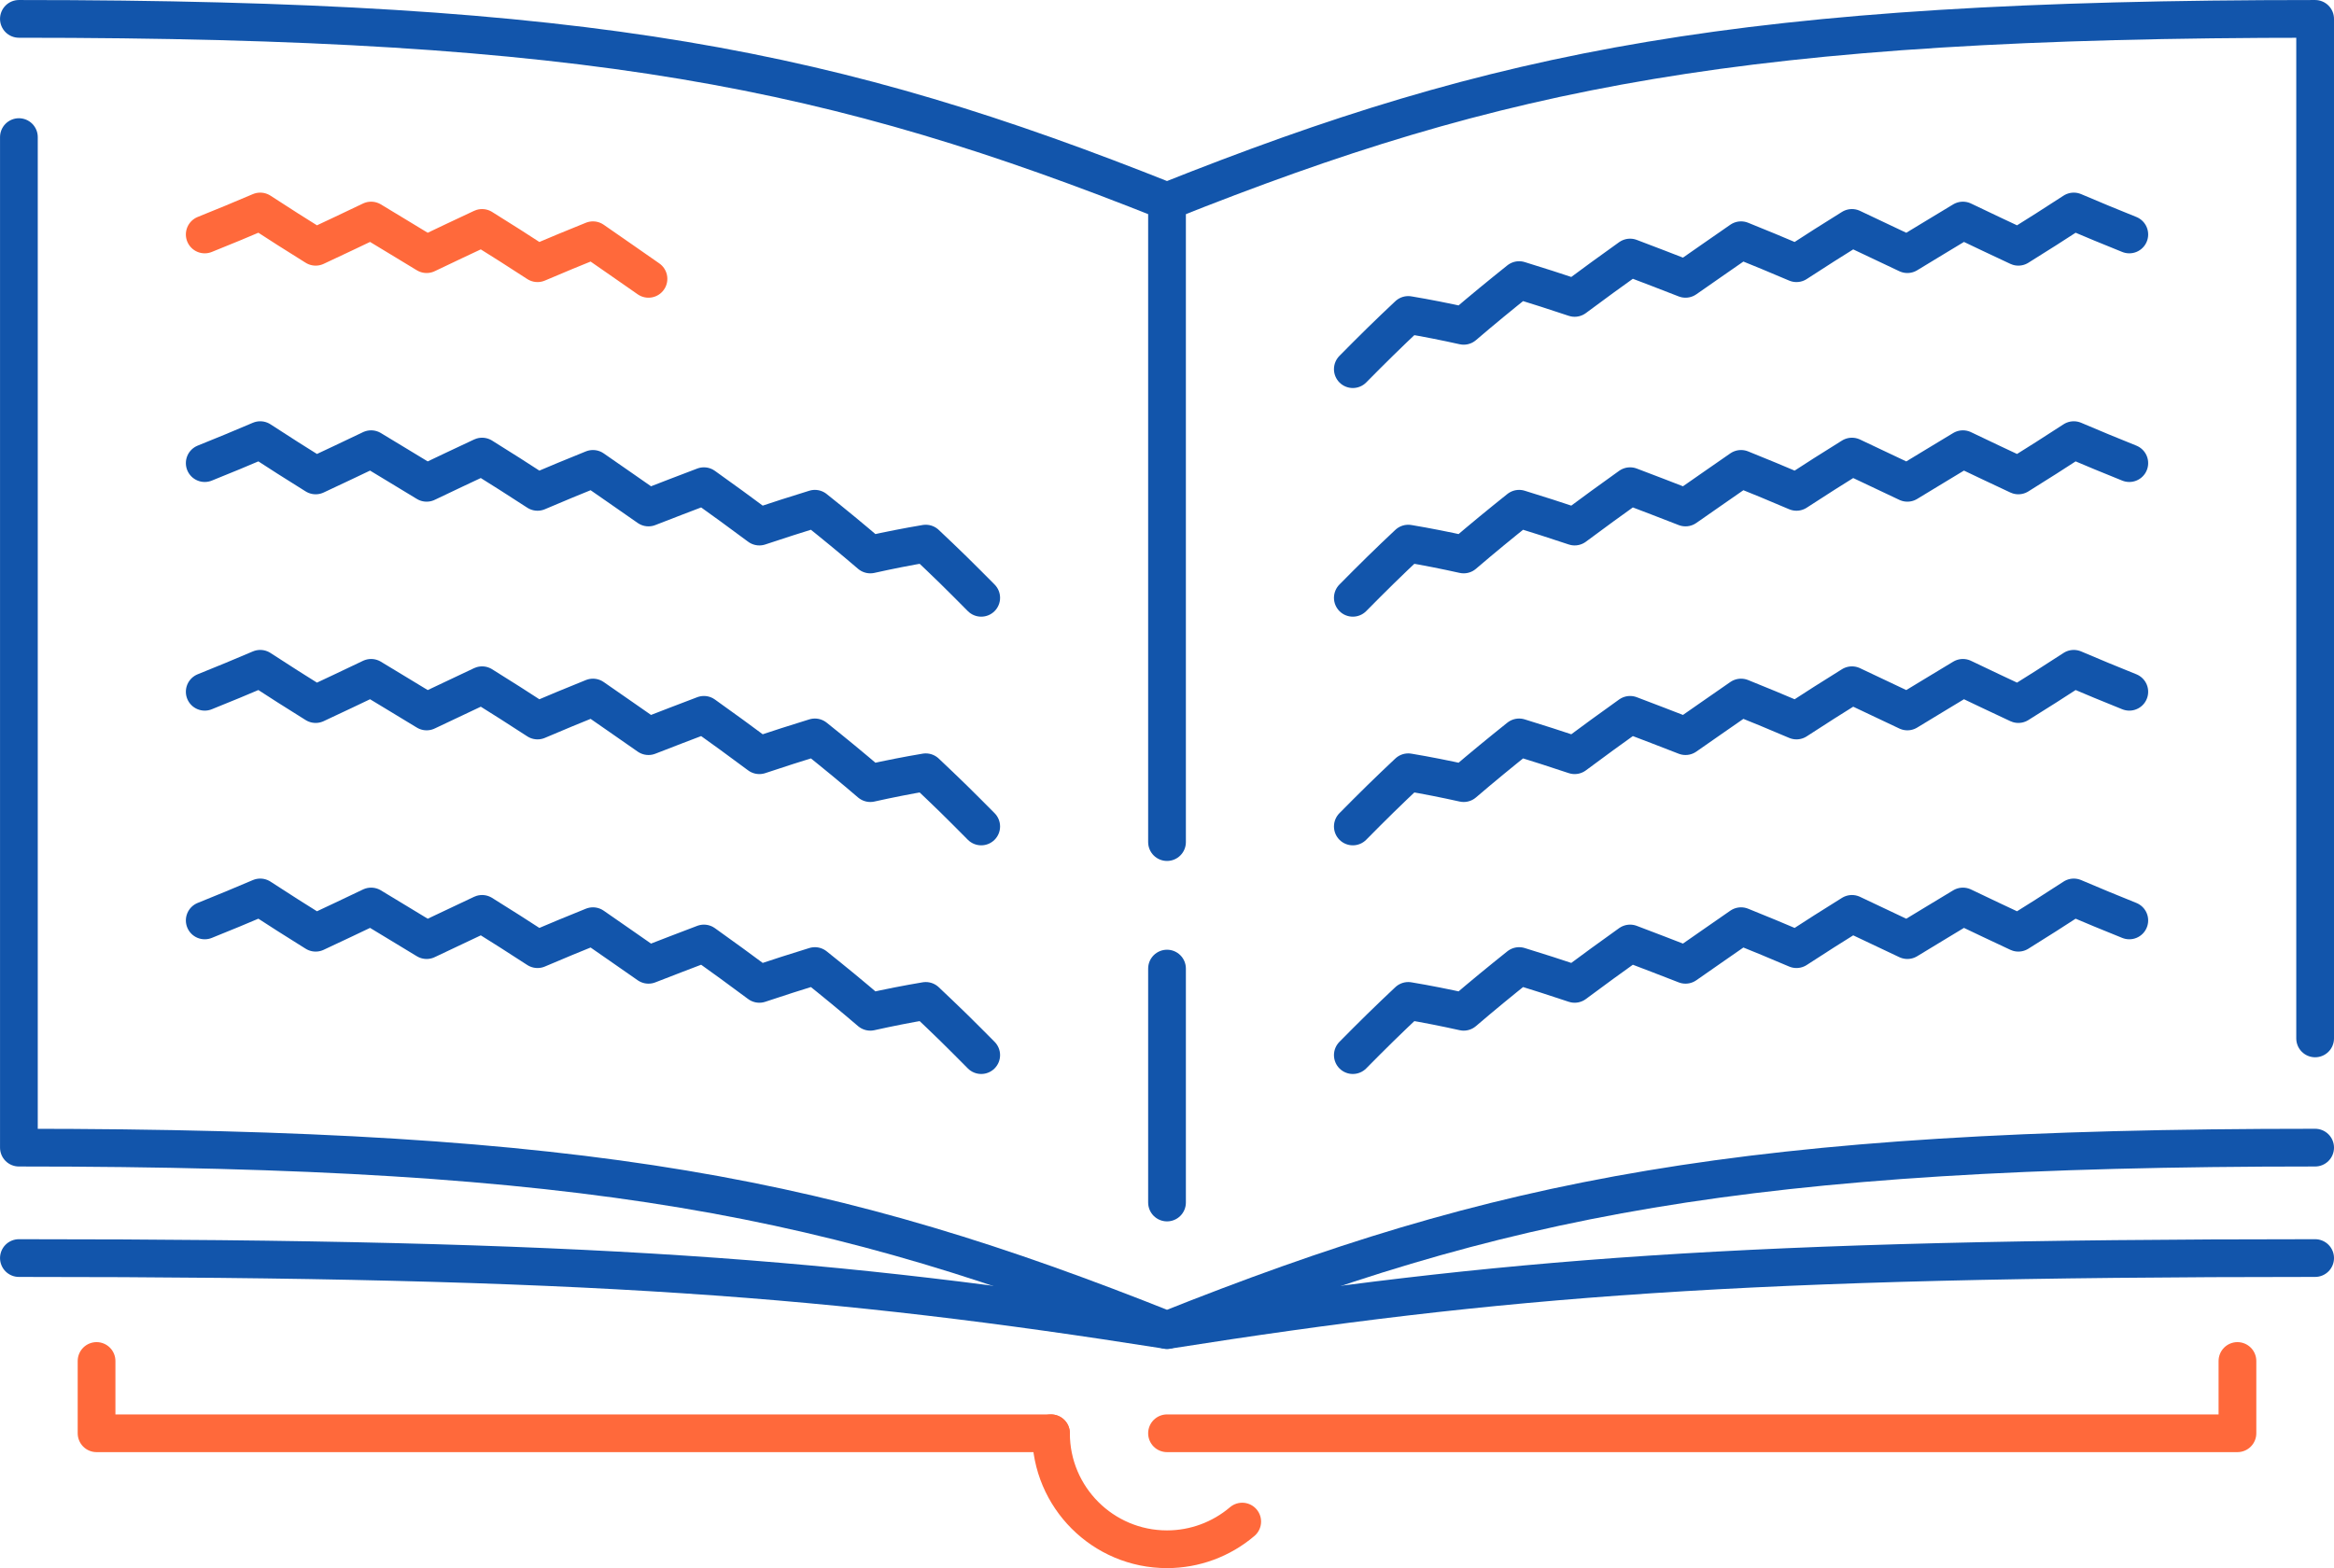
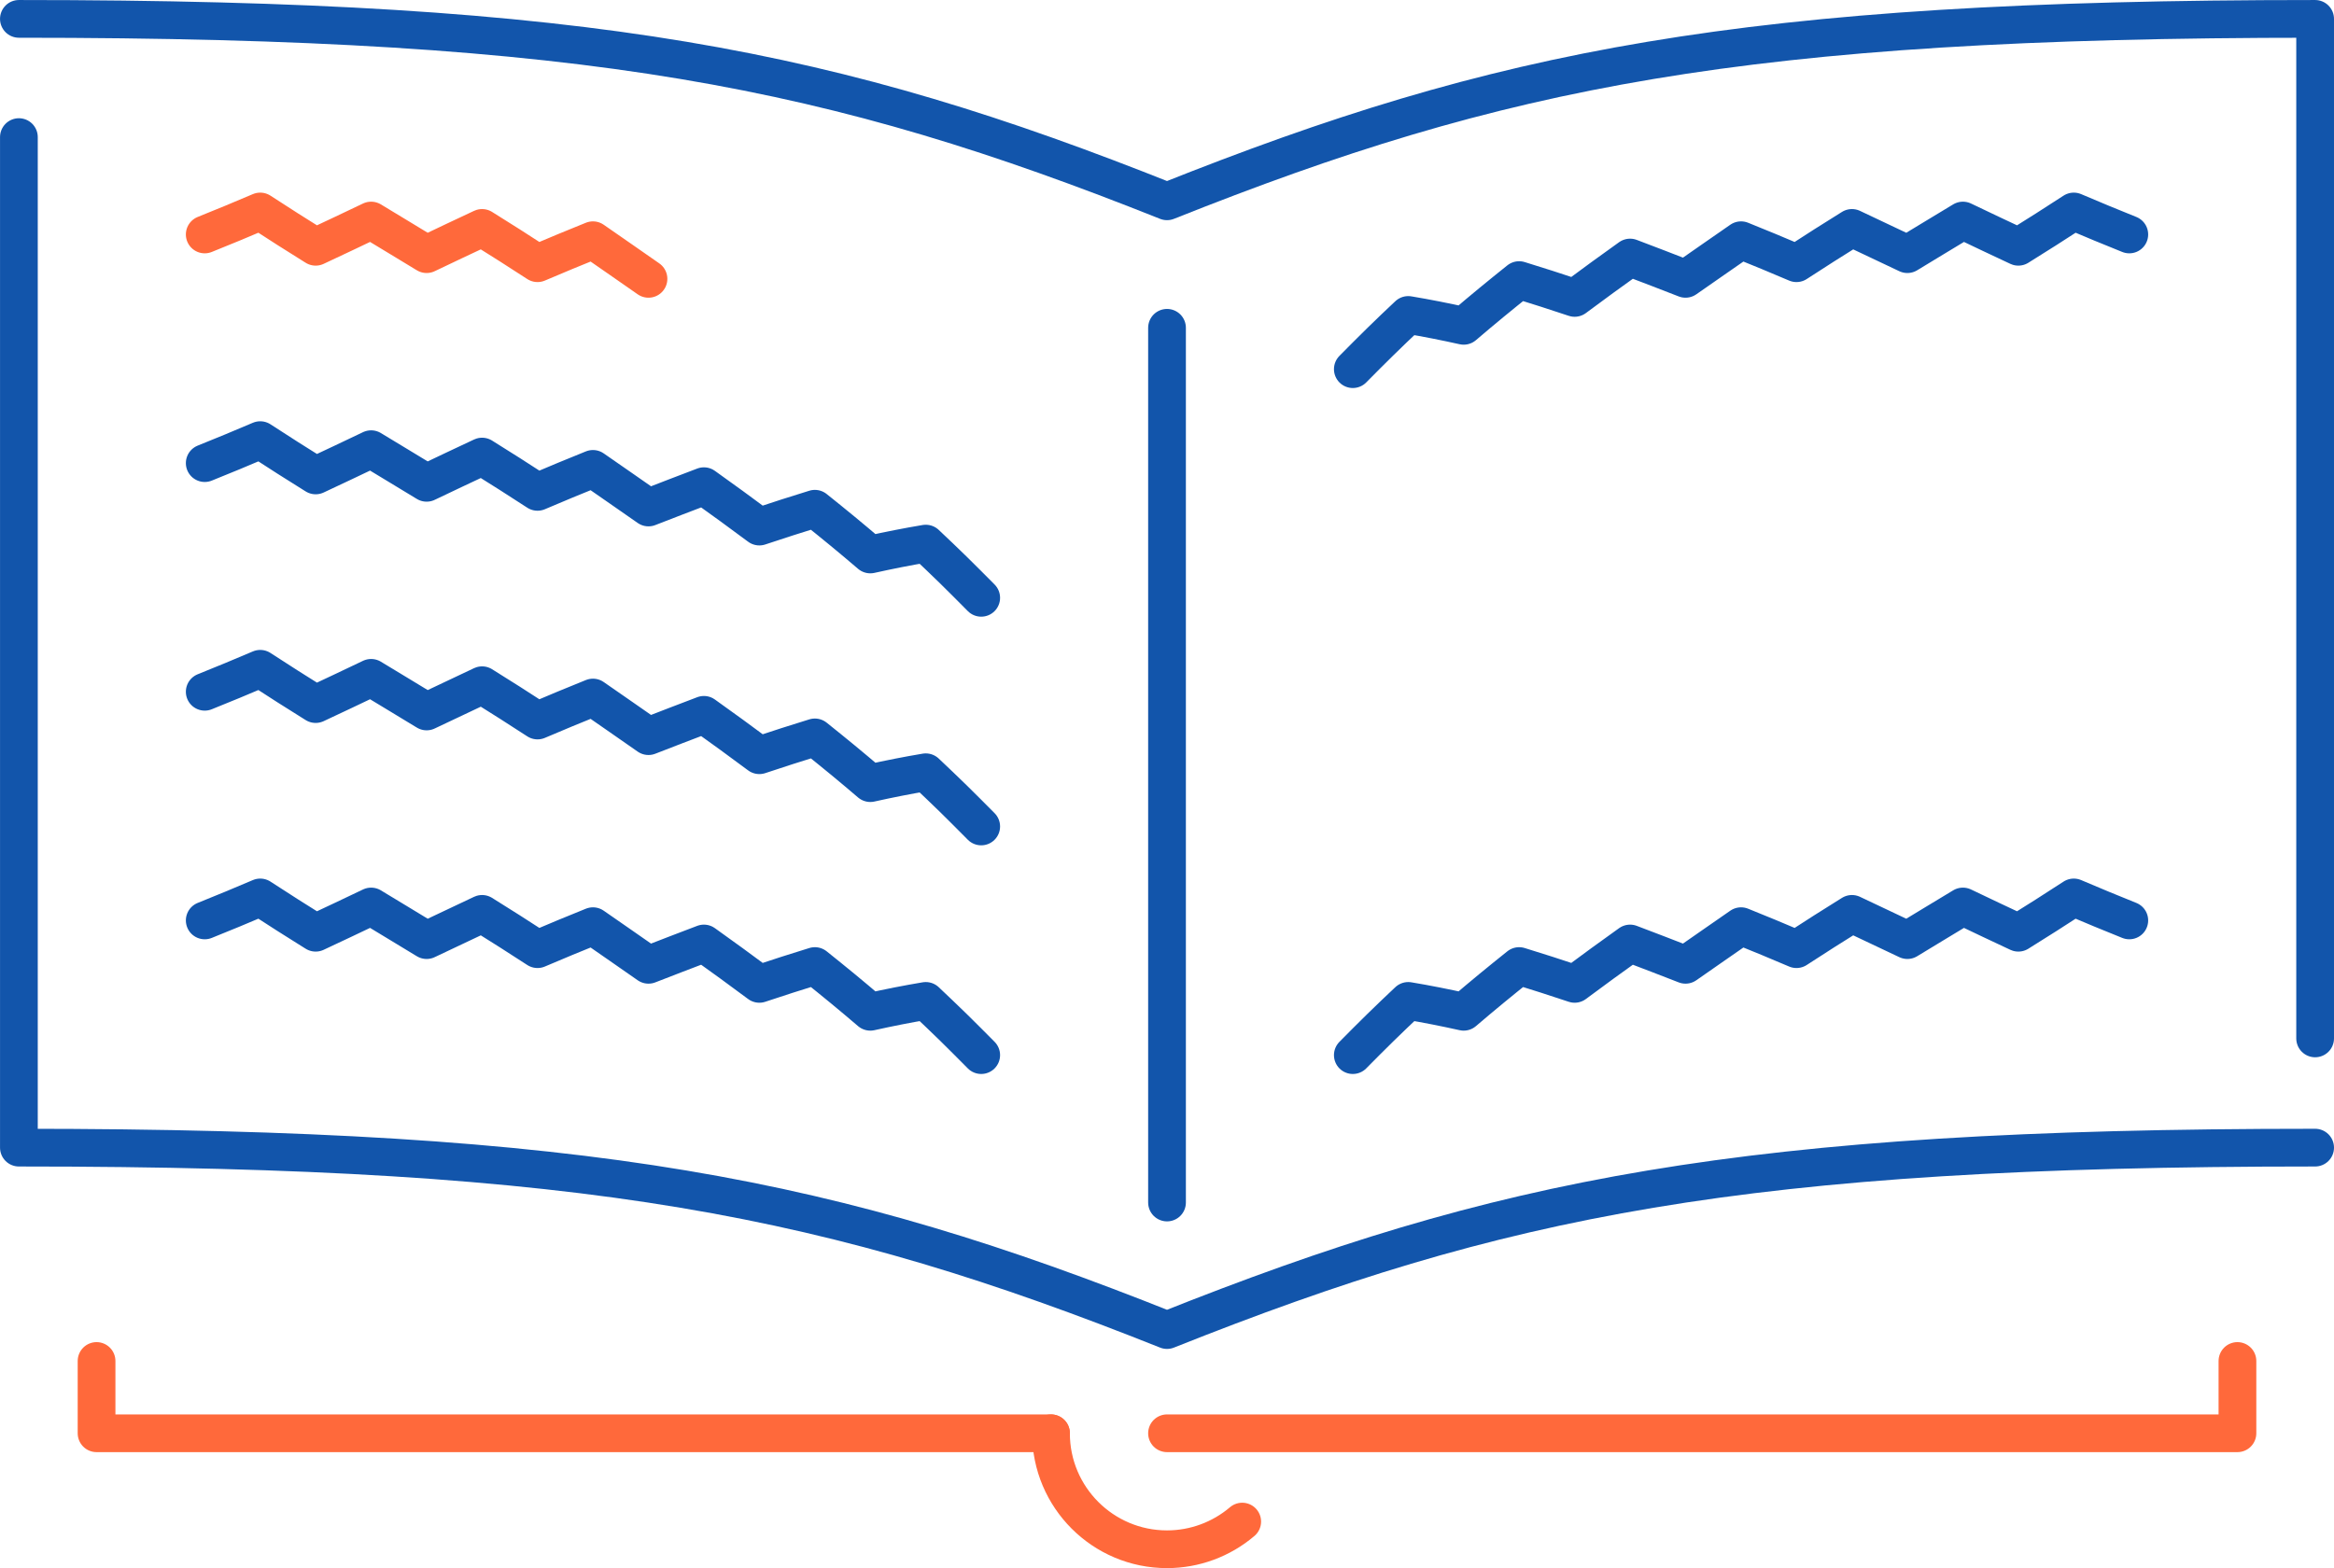
<svg xmlns="http://www.w3.org/2000/svg" xml:space="preserve" width="186px" height="125px" version="1.1" style="shape-rendering:geometricPrecision; text-rendering:geometricPrecision; image-rendering:optimizeQuality; fill-rule:evenodd; clip-rule:evenodd" viewBox="0 0 7107.5 4776.6">
  <defs>
    <style type="text/css">
   
    .str0 {stroke:#1255ab;stroke-width:114.9;stroke-linecap:round;stroke-linejoin:round;stroke-miterlimit:2.613}
    .str1 {stroke:#ff693b;stroke-width:114.9;stroke-linecap:round;stroke-linejoin:round;stroke-miterlimit:2.613}
    .fil0 {fill:none}
   
  </style>
  </defs>
  <g id="Layer_x0020_1">
    <g id="_2000785310304">
      <g>
-         <path class="fil0 str0" d="M3553.8 3663l0 -712.6m0 -385.3l0 -1951.9" />
+         <path class="fil0 str0" d="M3553.8 3663l0 -712.6l0 -1951.9" />
        <path class="fil0 str0" d="M57.5 417.6c0,1332 0,1746.2 0,3078.2 1748.1,0 2483.6,151.9 3496.3,555.7 1012.7,-403.8 1748.1,-555.7 3496.3,-555.7m-6992.6 -3438.3c1748.1,0 2483.6,151.9 3496.3,555.7 1012.7,-403.8 1748.1,-555.7 3496.3,-555.7 0,1331.9 0,1773.6 0,3105.6" />
-         <path class="fil0 str0" d="M57.5 3832.2c1748.1,0 2483.6,59.9 3496.3,219.3 1012.7,-159.4 1748.1,-219.3 3496.3,-219.3" />
        <path class="fil0 str1" d="M3200.5 4365.9c0,195.1 158.2,353.3 353.3,353.3 83.9,0 165.1,-29.9 229,-84.3" />
        <polyline class="fil0 str1" points="3200.5,4365.9 294,4365.9 294,4145.7 " />
        <polyline class="fil0 str1" points="3553.8,4365.9 6813.5,4365.9 6813.5,4145.7 " />
      </g>
      <path class="fil0 str0" d="M6484.2 714.2c-56.5,-22.6 -112.8,-46 -169.1,-70 -28.1,18.3 -56.3,36.5 -84.4,54.4 -28.1,18 -56.3,35.6 -84.4,53.1 -56.3,-26.3 -112.6,-53 -168.8,-79.9 -28.4,17.1 -56.6,34.1 -84.7,51.2 -28.2,17 -56.3,34.2 -84.4,51.2 -56.3,-26.9 -112.6,-53.6 -168.8,-79.9 -28.2,17.5 -56.3,35.2 -84.5,53.1 -28.1,17.9 -56.2,36.1 -84.4,54.4 -56.2,-24 -112.5,-47.4 -168.8,-70 -28.4,19.7 -56.5,39.3 -84.7,58.8 -28,19.5 -56.2,39.2 -84.4,58.8 -56.2,-21.9 -112.5,-43.6 -168.8,-64.9 -28.1,20.1 -56.3,40.3 -84.4,60.8 -28.2,20.5 -56.3,41.4 -84.4,62.2 -56.5,-18.9 -112.8,-37 -169.1,-54.3 -28.1,22.6 -56.3,45.2 -84.4,68.4 -28.2,23.3 -56.3,46.8 -84.4,70.9 -56.3,-12.5 -112.5,-23.7 -168.8,-33.1 -28.2,26.4 -56.5,53.5 -84.4,80.8 -28.4,27.6 -56.3,56.1 -84.4,84.3" />
-       <path class="fil0 str0" d="M6484.2 1410.7c-56.5,-22.6 -112.8,-46 -169.1,-70 -28.1,18.3 -56.3,36.5 -84.4,54.4 -28.1,18 -56.3,35.6 -84.4,53.1 -56.3,-26.3 -112.6,-53 -168.8,-79.9 -28.4,17.1 -56.6,34.1 -84.7,51.2 -28.2,17 -56.3,34.2 -84.4,51.2 -56.3,-26.9 -112.6,-53.6 -168.8,-79.9 -28.2,17.5 -56.3,35.2 -84.5,53.1 -28.1,17.9 -56.2,36.1 -84.4,54.4 -56.2,-24 -112.5,-47.4 -168.8,-70 -28.4,19.7 -56.5,39.3 -84.7,58.8 -28,19.5 -56.2,39.2 -84.4,58.8 -56.2,-21.9 -112.5,-43.6 -168.8,-64.9 -28.1,20.1 -56.3,40.3 -84.4,60.8 -28.2,20.5 -56.3,41.4 -84.4,62.2 -56.5,-18.9 -112.8,-37 -169.1,-54.3 -28.1,22.6 -56.3,45.2 -84.4,68.4 -28.2,23.3 -56.3,46.8 -84.4,70.9 -56.3,-12.5 -112.5,-23.7 -168.8,-33.1 -28.2,26.4 -56.5,53.5 -84.4,80.8 -28.4,27.6 -56.3,56.1 -84.4,84.3" />
-       <path class="fil0 str0" d="M6484.2 2107.2c-56.5,-22.6 -112.8,-46 -169.1,-70 -28.1,18.3 -56.3,36.5 -84.4,54.4 -28.1,18 -56.3,35.6 -84.4,53.1 -56.3,-26.3 -112.6,-53 -168.8,-79.9 -28.4,17.1 -56.6,34.1 -84.7,51.2 -28.2,17 -56.3,34.2 -84.4,51.2 -56.3,-26.9 -112.6,-53.5 -168.8,-79.9 -28.2,17.5 -56.3,35.2 -84.5,53.1 -28.1,17.9 -56.2,36.1 -84.4,54.4 -56.2,-24 -112.5,-47.4 -168.8,-70 -28.4,19.7 -56.5,39.3 -84.7,58.8 -28,19.5 -56.2,39.2 -84.4,58.8 -56.2,-21.9 -112.5,-43.6 -168.8,-64.9 -28.1,20.1 -56.3,40.4 -84.4,60.8 -28.2,20.5 -56.3,41.4 -84.4,62.2 -56.5,-18.9 -112.8,-37 -169.1,-54.3 -28.1,22.6 -56.3,45.2 -84.4,68.4 -28.2,23.3 -56.3,46.8 -84.4,70.9 -56.3,-12.5 -112.5,-23.7 -168.8,-33.1 -28.2,26.5 -56.5,53.5 -84.4,80.8 -28.4,27.6 -56.3,56.1 -84.4,84.3" />
      <path class="fil0 str0" d="M6484.2 2803.7c-56.5,-22.6 -112.8,-46 -169.1,-70 -28.1,18.3 -56.3,36.5 -84.4,54.4 -28.1,18 -56.3,35.6 -84.4,53.1 -56.3,-26.3 -112.6,-53 -168.8,-79.9 -28.4,17.1 -56.6,34.1 -84.7,51.2 -28.2,17 -56.3,34.2 -84.4,51.2 -56.3,-26.9 -112.6,-53.5 -168.8,-79.9 -28.2,17.5 -56.3,35.2 -84.5,53.1 -28.1,17.9 -56.2,36.1 -84.4,54.4 -56.2,-24 -112.5,-47.4 -168.8,-70 -28.4,19.7 -56.5,39.3 -84.7,58.8 -28,19.5 -56.2,39.2 -84.4,58.8 -56.2,-21.9 -112.5,-43.6 -168.8,-64.9 -28.1,20.1 -56.3,40.4 -84.4,60.8 -28.2,20.5 -56.3,41.4 -84.4,62.2 -56.5,-18.9 -112.8,-37 -169.1,-54.3 -28.1,22.6 -56.3,45.2 -84.4,68.4 -28.2,23.3 -56.3,46.8 -84.4,70.9 -56.3,-12.5 -112.5,-23.7 -168.8,-33.1 -28.2,26.5 -56.5,53.5 -84.4,80.8 -28.4,27.6 -56.3,56.1 -84.4,84.3" />
      <g>
        <path class="fil0 str1" d="M623.4 714.2c56.5,-22.6 112.8,-46 169,-70 28.2,18.3 56.3,36.5 84.4,54.4 28.2,18 56.3,35.6 84.4,53.1 56.3,-26.3 112.6,-53 168.9,-79.9 28.4,17.1 56.5,34.1 84.6,51.2 28.2,17 56.3,34.2 84.4,51.2 56.3,-26.9 112.6,-53.6 168.9,-79.9 28.1,17.5 56.3,35.2 84.4,53.1 28.1,17.9 56.3,36.1 84.4,54.4 56.3,-24 112.5,-47.4 168.8,-70 28.4,19.7 56.5,39.3 84.7,58.8 28.1,19.5 56.3,39.2 84.4,58.8" />
        <path class="fil0 str0" d="M623.4 1410.7c56.5,-22.6 112.8,-46 169,-70 28.2,18.3 56.3,36.5 84.4,54.4 28.2,18 56.3,35.6 84.4,53.1 56.3,-26.3 112.6,-53 168.9,-79.9 28.4,17.1 56.5,34.1 84.6,51.2 28.2,17 56.3,34.2 84.4,51.2 56.3,-26.9 112.6,-53.6 168.9,-79.9 28.1,17.5 56.3,35.2 84.4,53.1 28.1,17.9 56.3,36.1 84.4,54.4 56.3,-24 112.5,-47.4 168.8,-70 28.4,19.7 56.5,39.3 84.7,58.8 28.1,19.5 56.3,39.2 84.4,58.8 56.3,-21.9 112.5,-43.6 168.8,-64.9 28.2,20.1 56.3,40.3 84.4,60.8 28.2,20.5 56.3,41.4 84.4,62.2 56.6,-18.9 112.8,-37 169.1,-54.3 28.2,22.6 56.3,45.2 84.4,68.4 28.2,23.3 56.3,46.8 84.4,70.9 56.3,-12.5 112.6,-23.7 168.9,-33.1 28.1,26.4 56.4,53.5 84.4,80.8 28.3,27.6 56.2,56.1 84.4,84.3" />
        <path class="fil0 str0" d="M623.4 2107.2c56.5,-22.6 112.8,-46 169,-70 28.2,18.3 56.3,36.5 84.4,54.4 28.2,18 56.3,35.6 84.4,53.1 56.3,-26.3 112.6,-53 168.9,-79.9 28.4,17.1 56.5,34.1 84.6,51.2 28.2,17 56.3,34.2 84.4,51.2 56.3,-26.9 112.6,-53.5 168.9,-79.9 28.1,17.5 56.3,35.2 84.4,53.1 28.1,17.9 56.3,36.1 84.4,54.4 56.3,-24 112.5,-47.4 168.8,-70 28.4,19.7 56.5,39.3 84.7,58.8 28.1,19.5 56.3,39.2 84.4,58.8 56.3,-21.9 112.5,-43.6 168.8,-64.9 28.2,20.1 56.3,40.4 84.4,60.8 28.2,20.5 56.3,41.4 84.4,62.2 56.6,-18.9 112.8,-37 169.1,-54.3 28.2,22.6 56.3,45.2 84.4,68.4 28.2,23.3 56.3,46.8 84.4,70.9 56.3,-12.5 112.6,-23.7 168.9,-33.1 28.1,26.5 56.4,53.5 84.4,80.8 28.3,27.6 56.2,56.1 84.4,84.3" />
        <path class="fil0 str0" d="M623.4 2803.7c56.5,-22.6 112.8,-46 169,-70 28.2,18.3 56.3,36.5 84.4,54.4 28.2,18 56.3,35.6 84.4,53.1 56.3,-26.3 112.6,-53 168.9,-79.9 28.4,17.1 56.5,34.1 84.6,51.2 28.2,17 56.3,34.2 84.4,51.2 56.3,-26.9 112.6,-53.5 168.9,-79.9 28.1,17.5 56.3,35.2 84.4,53.1 28.1,17.9 56.3,36.1 84.4,54.4 56.3,-24 112.5,-47.4 168.8,-70 28.4,19.7 56.5,39.3 84.7,58.8 28.1,19.5 56.3,39.2 84.4,58.8 56.3,-21.9 112.5,-43.6 168.8,-64.9 28.2,20.1 56.3,40.4 84.4,60.8 28.2,20.5 56.3,41.4 84.4,62.2 56.6,-18.9 112.8,-37 169.1,-54.3 28.2,22.6 56.3,45.2 84.4,68.4 28.2,23.3 56.3,46.8 84.4,70.9 56.3,-12.5 112.6,-23.7 168.9,-33.1 28.1,26.5 56.4,53.5 84.4,80.8 28.3,27.6 56.2,56.1 84.4,84.3" />
      </g>
    </g>
  </g>
</svg>